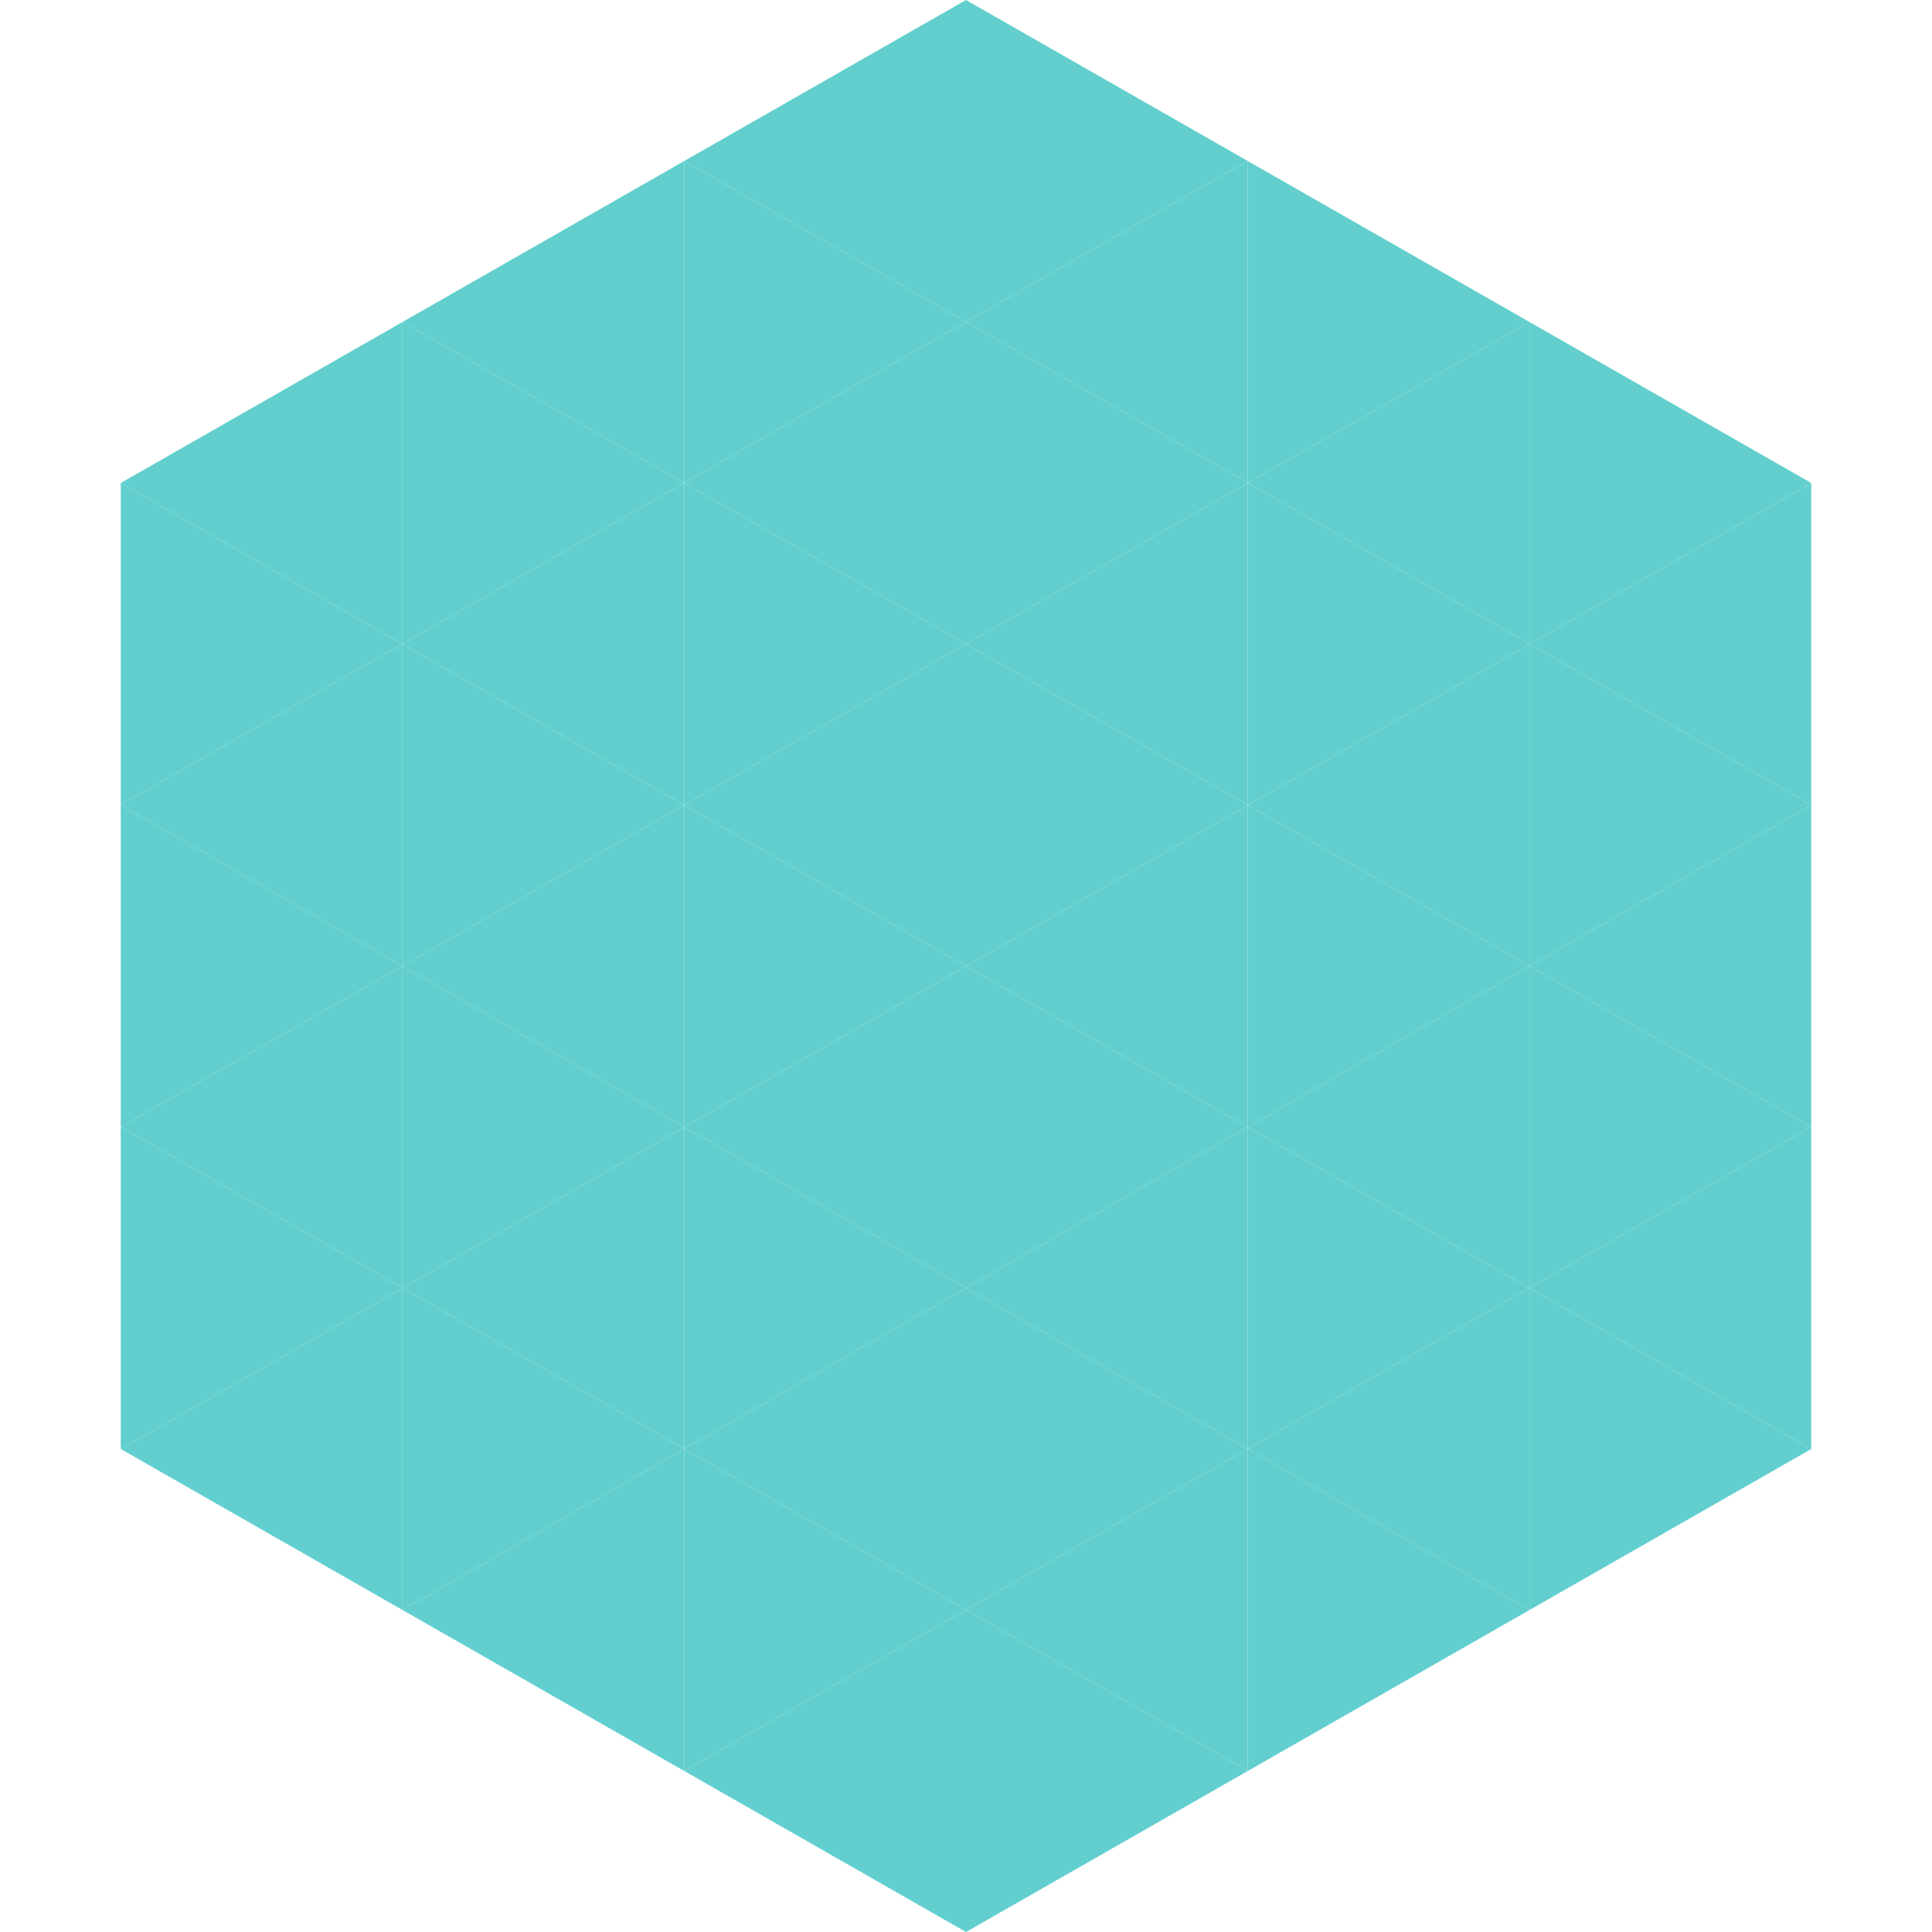
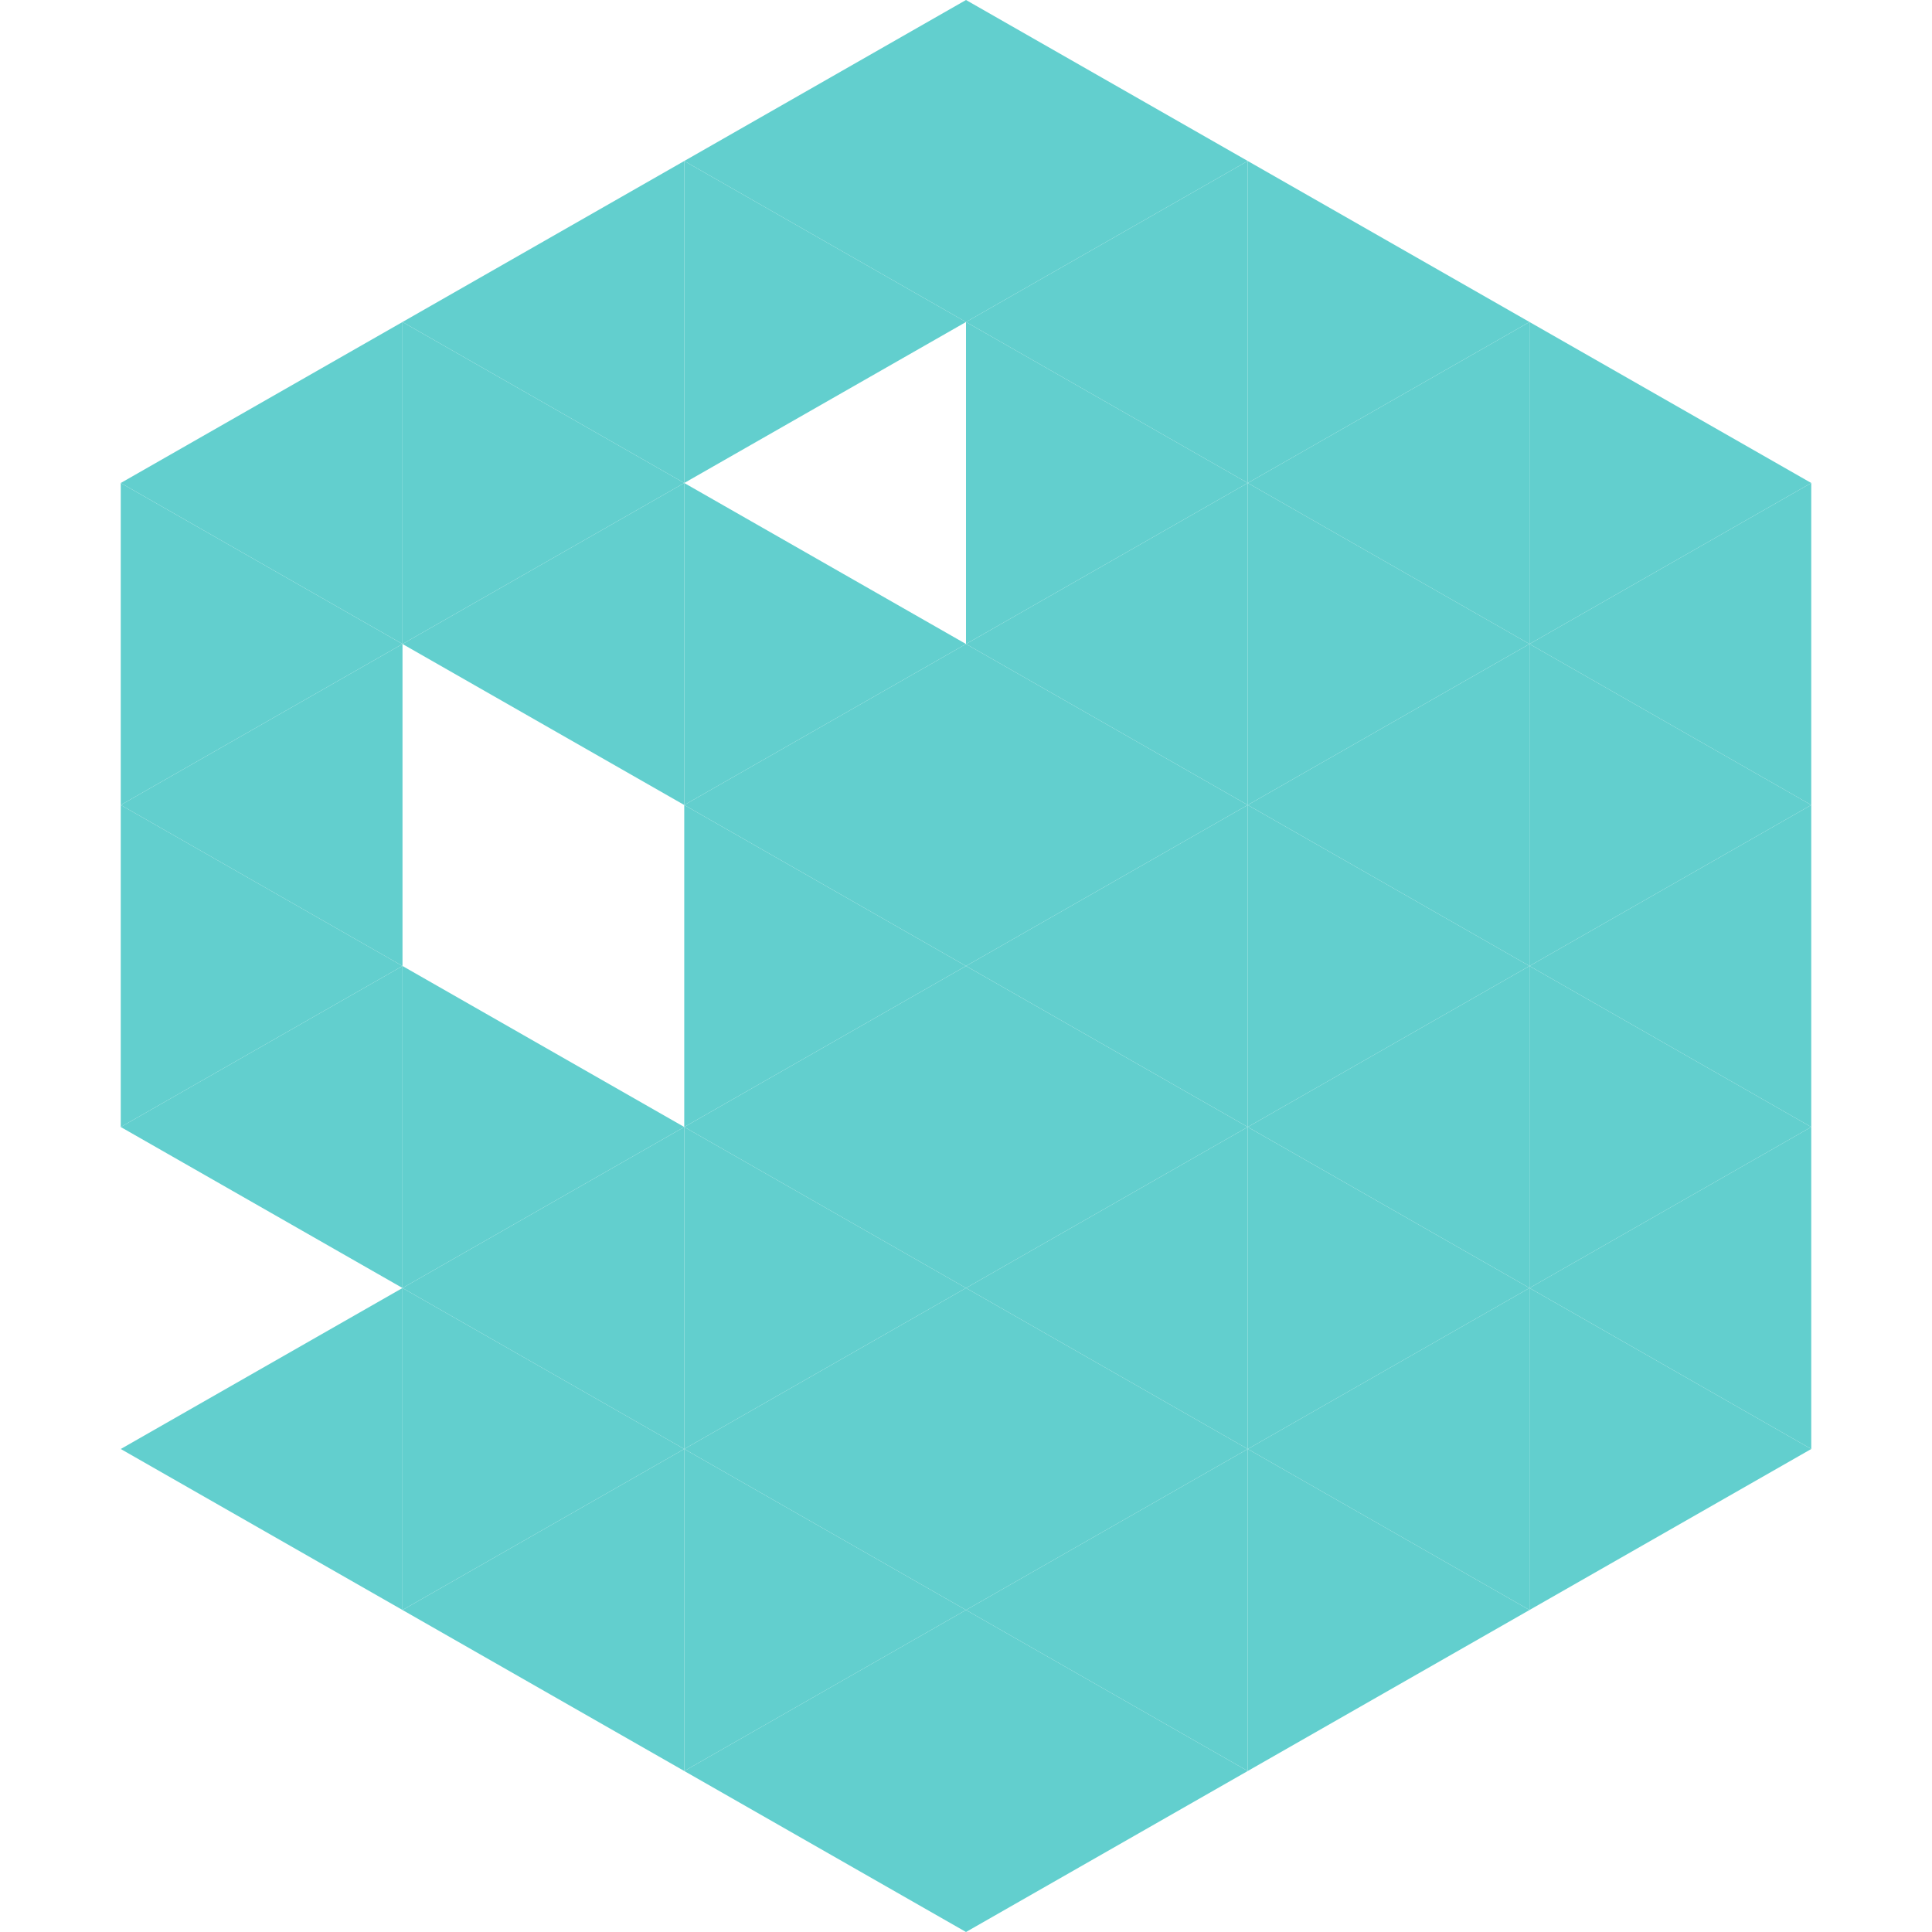
<svg xmlns="http://www.w3.org/2000/svg" width="240" height="240">
  <polygon points="50,40 15,60 50,80" style="fill:rgb(98,207,206)" />
  <polygon points="190,40 225,60 190,80" style="fill:rgb(98,207,206)" />
  <polygon points="15,60 50,80 15,100" style="fill:rgb(98,207,206)" />
  <polygon points="225,60 190,80 225,100" style="fill:rgb(98,207,206)" />
  <polygon points="50,80 15,100 50,120" style="fill:rgb(98,207,206)" />
  <polygon points="190,80 225,100 190,120" style="fill:rgb(98,207,206)" />
  <polygon points="15,100 50,120 15,140" style="fill:rgb(98,207,206)" />
  <polygon points="225,100 190,120 225,140" style="fill:rgb(98,207,206)" />
  <polygon points="50,120 15,140 50,160" style="fill:rgb(98,207,206)" />
  <polygon points="190,120 225,140 190,160" style="fill:rgb(98,207,206)" />
-   <polygon points="15,140 50,160 15,180" style="fill:rgb(98,207,206)" />
  <polygon points="225,140 190,160 225,180" style="fill:rgb(98,207,206)" />
  <polygon points="50,160 15,180 50,200" style="fill:rgb(98,207,206)" />
  <polygon points="190,160 225,180 190,200" style="fill:rgb(98,207,206)" />
  <polygon points="15,180 50,200 15,220" style="fill:rgb(255,255,255); fill-opacity:0" />
  <polygon points="225,180 190,200 225,220" style="fill:rgb(255,255,255); fill-opacity:0" />
  <polygon points="50,0 85,20 50,40" style="fill:rgb(255,255,255); fill-opacity:0" />
  <polygon points="190,0 155,20 190,40" style="fill:rgb(255,255,255); fill-opacity:0" />
  <polygon points="85,20 50,40 85,60" style="fill:rgb(98,207,206)" />
  <polygon points="155,20 190,40 155,60" style="fill:rgb(98,207,206)" />
  <polygon points="50,40 85,60 50,80" style="fill:rgb(98,207,206)" />
  <polygon points="190,40 155,60 190,80" style="fill:rgb(98,207,206)" />
  <polygon points="85,60 50,80 85,100" style="fill:rgb(98,207,206)" />
  <polygon points="155,60 190,80 155,100" style="fill:rgb(98,207,206)" />
-   <polygon points="50,80 85,100 50,120" style="fill:rgb(98,207,206)" />
  <polygon points="190,80 155,100 190,120" style="fill:rgb(98,207,206)" />
-   <polygon points="85,100 50,120 85,140" style="fill:rgb(98,207,206)" />
  <polygon points="155,100 190,120 155,140" style="fill:rgb(98,207,206)" />
  <polygon points="50,120 85,140 50,160" style="fill:rgb(98,207,206)" />
  <polygon points="190,120 155,140 190,160" style="fill:rgb(98,207,206)" />
  <polygon points="85,140 50,160 85,180" style="fill:rgb(98,207,206)" />
  <polygon points="155,140 190,160 155,180" style="fill:rgb(98,207,206)" />
  <polygon points="50,160 85,180 50,200" style="fill:rgb(98,207,206)" />
  <polygon points="190,160 155,180 190,200" style="fill:rgb(98,207,206)" />
  <polygon points="85,180 50,200 85,220" style="fill:rgb(98,207,206)" />
  <polygon points="155,180 190,200 155,220" style="fill:rgb(98,207,206)" />
  <polygon points="120,0 85,20 120,40" style="fill:rgb(98,207,206)" />
  <polygon points="120,0 155,20 120,40" style="fill:rgb(98,207,206)" />
  <polygon points="85,20 120,40 85,60" style="fill:rgb(98,207,206)" />
  <polygon points="155,20 120,40 155,60" style="fill:rgb(98,207,206)" />
-   <polygon points="120,40 85,60 120,80" style="fill:rgb(98,207,206)" />
  <polygon points="120,40 155,60 120,80" style="fill:rgb(98,207,206)" />
  <polygon points="85,60 120,80 85,100" style="fill:rgb(98,207,206)" />
  <polygon points="155,60 120,80 155,100" style="fill:rgb(98,207,206)" />
  <polygon points="120,80 85,100 120,120" style="fill:rgb(98,207,206)" />
  <polygon points="120,80 155,100 120,120" style="fill:rgb(98,207,206)" />
  <polygon points="85,100 120,120 85,140" style="fill:rgb(98,207,206)" />
  <polygon points="155,100 120,120 155,140" style="fill:rgb(98,207,206)" />
  <polygon points="120,120 85,140 120,160" style="fill:rgb(98,207,206)" />
  <polygon points="120,120 155,140 120,160" style="fill:rgb(98,207,206)" />
  <polygon points="85,140 120,160 85,180" style="fill:rgb(98,207,206)" />
  <polygon points="155,140 120,160 155,180" style="fill:rgb(98,207,206)" />
  <polygon points="120,160 85,180 120,200" style="fill:rgb(98,207,206)" />
  <polygon points="120,160 155,180 120,200" style="fill:rgb(98,207,206)" />
  <polygon points="85,180 120,200 85,220" style="fill:rgb(98,207,206)" />
  <polygon points="155,180 120,200 155,220" style="fill:rgb(98,207,206)" />
  <polygon points="120,200 85,220 120,240" style="fill:rgb(98,207,206)" />
  <polygon points="120,200 155,220 120,240" style="fill:rgb(98,207,206)" />
  <polygon points="85,220 120,240 85,260" style="fill:rgb(255,255,255); fill-opacity:0" />
  <polygon points="155,220 120,240 155,260" style="fill:rgb(255,255,255); fill-opacity:0" />
</svg>